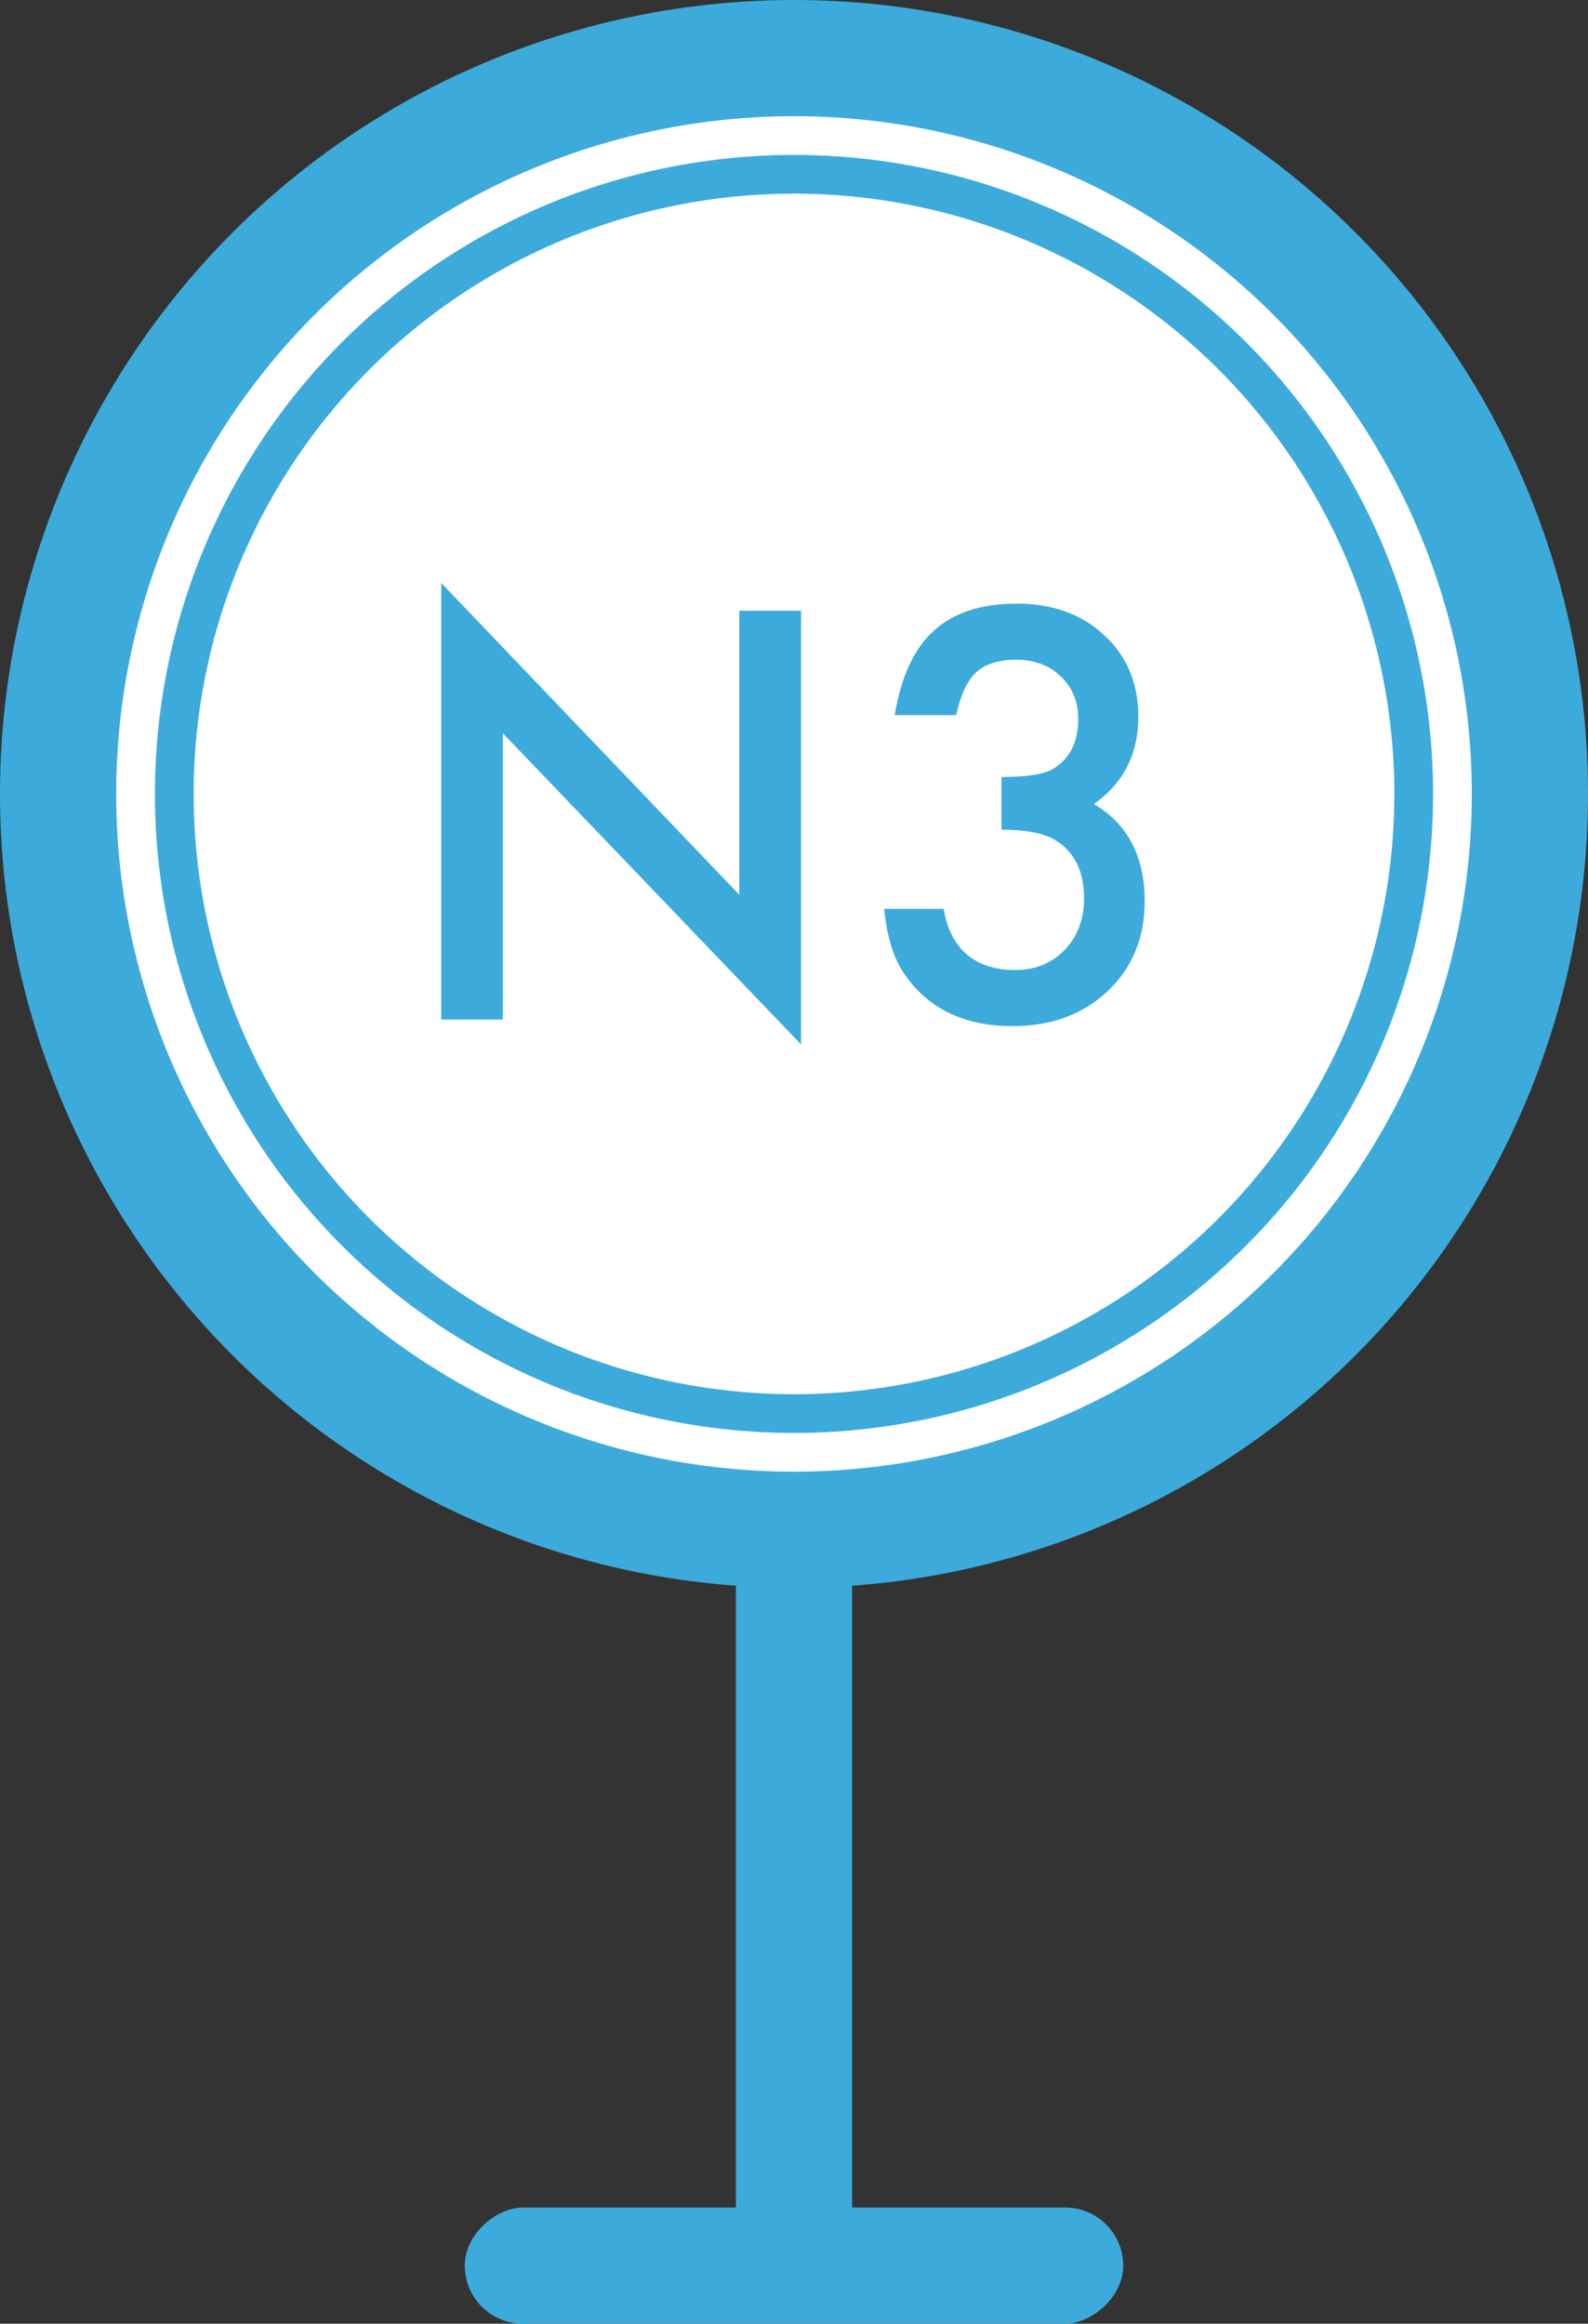
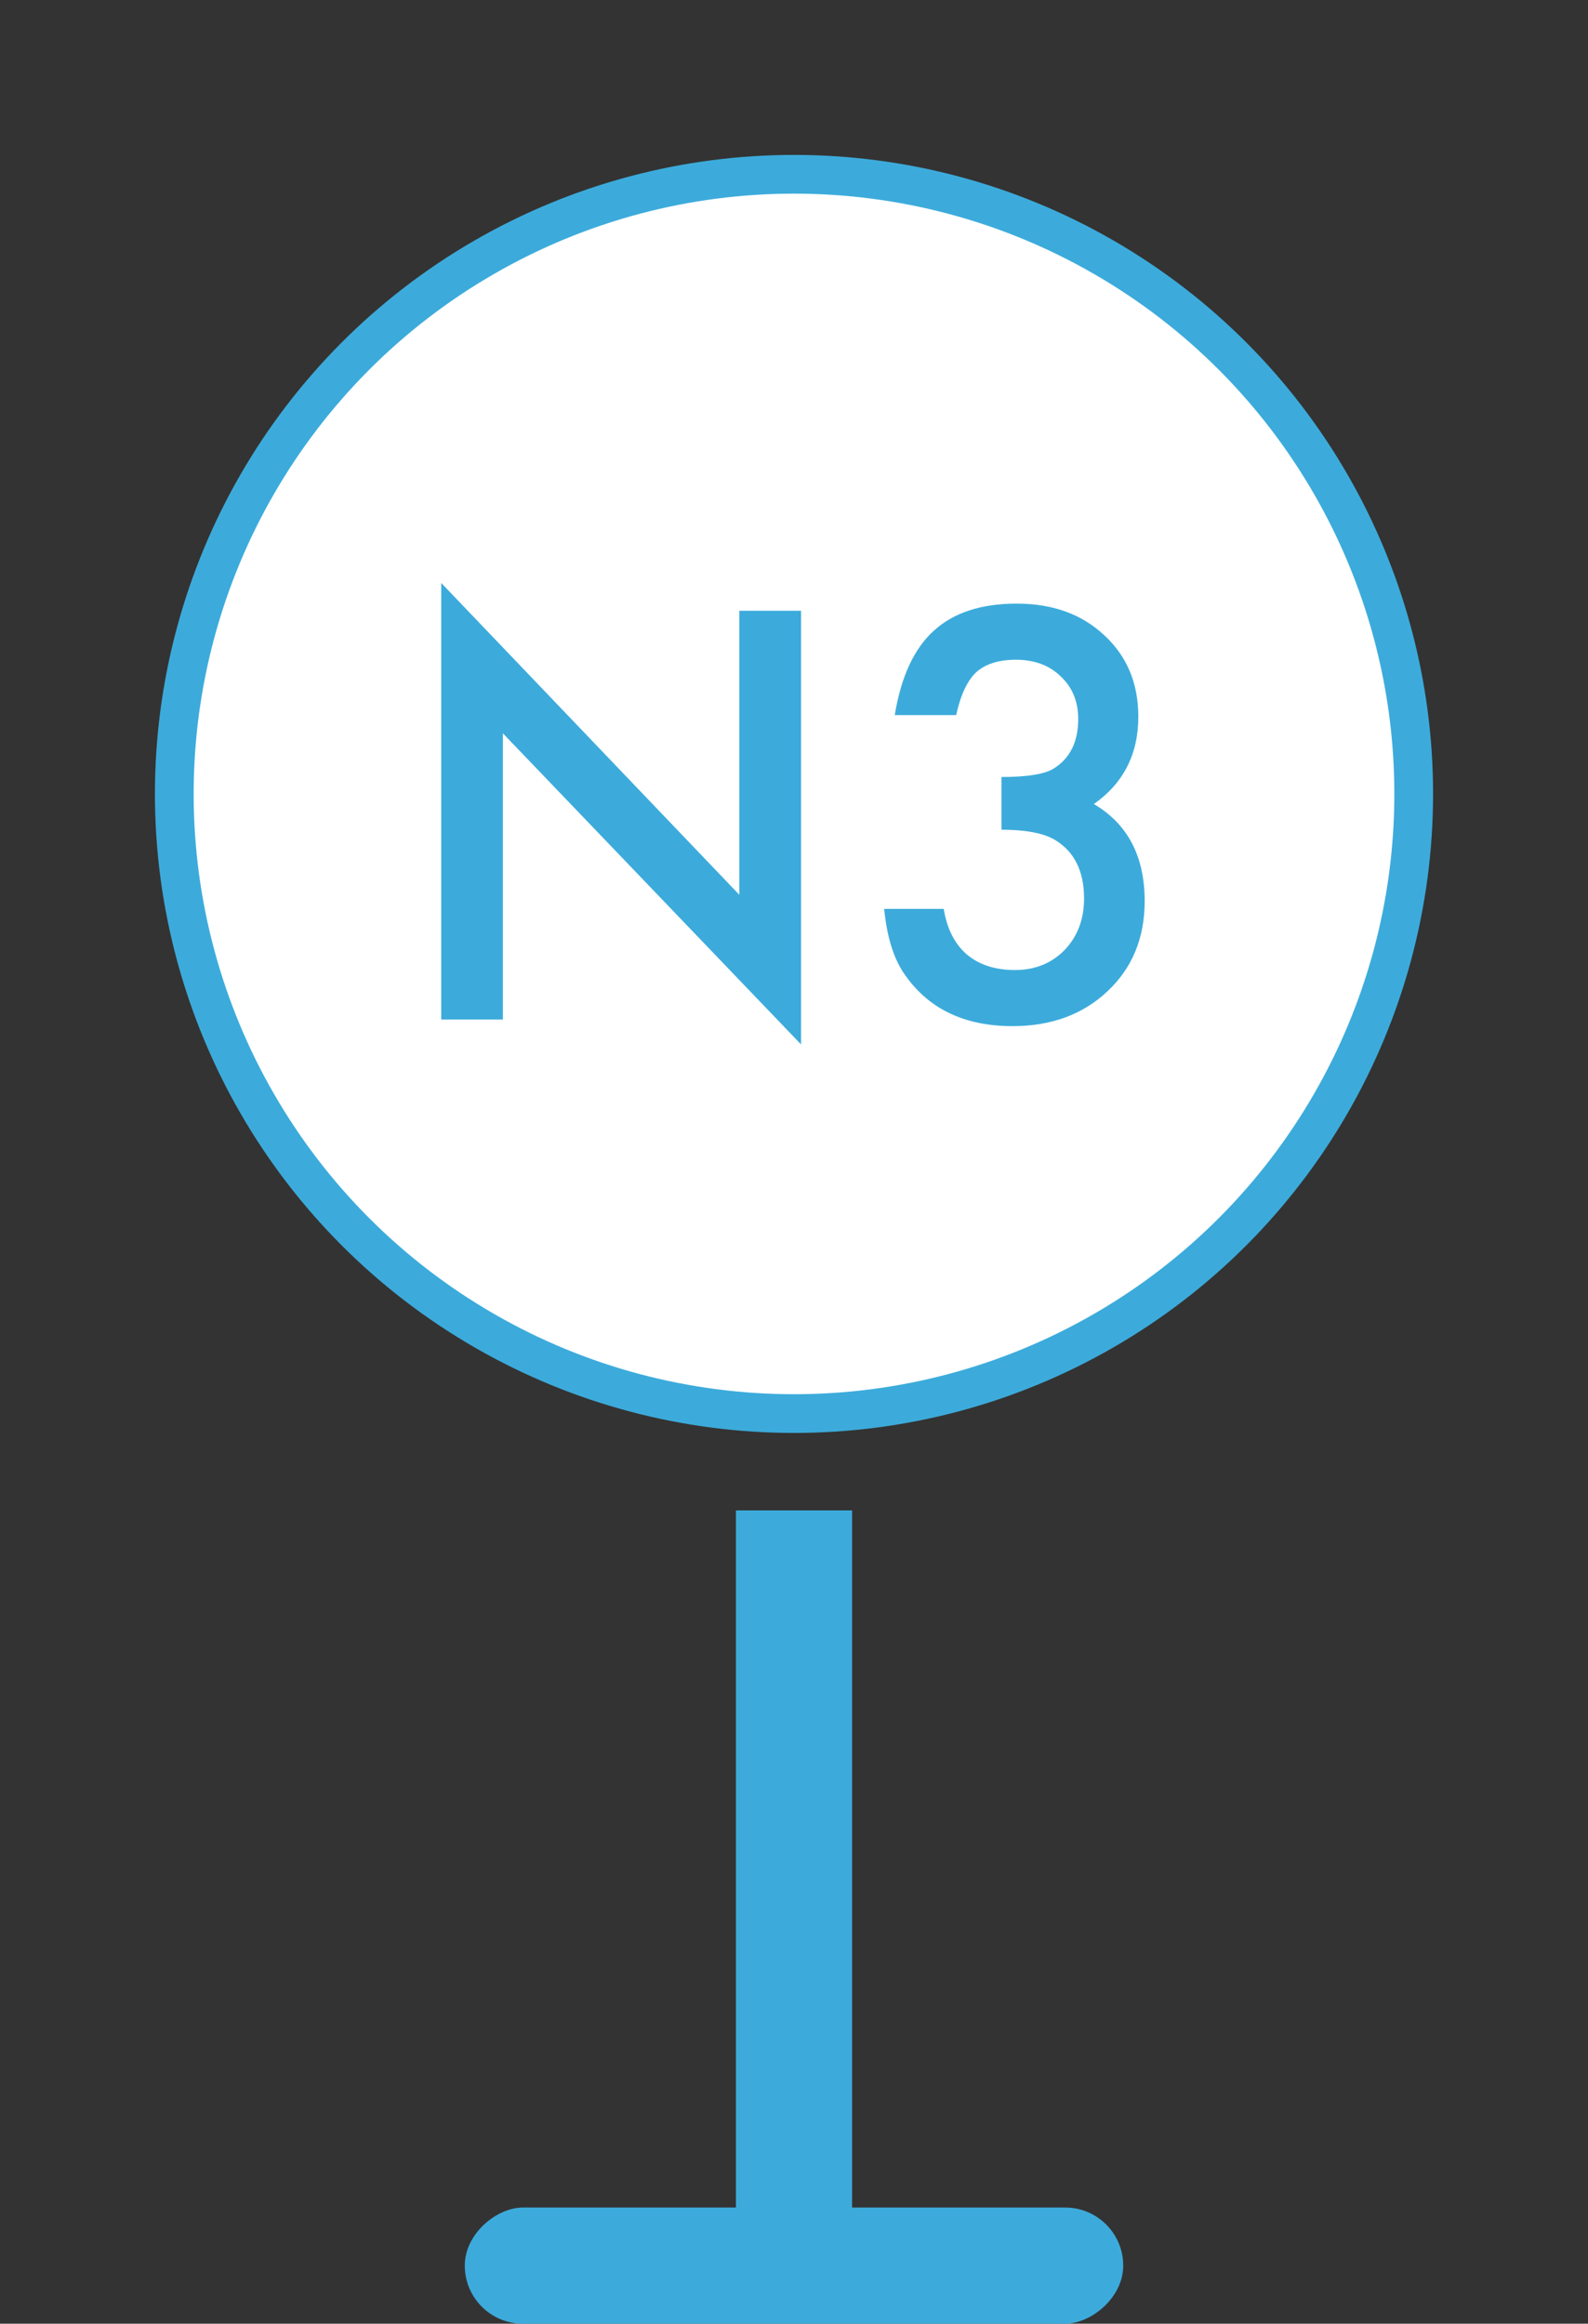
<svg xmlns="http://www.w3.org/2000/svg" width="41" height="60" viewBox="0 0 41 60" fill="none">
  <rect x="0" y="0" width="41" height="60" fill="#333333" stroke="none" />
-   <circle cx="20.5" cy="20.5" r="19" fill="white" stroke="#3CABDB" stroke-width="3" />
  <circle cx="20.5" cy="20.5" r="16" fill="white" stroke="#3CABDB" />
  <path d="M25.856 21.424V20.063C26.53 20.063 26.984 19.988 27.216 19.838C27.631 19.573 27.838 19.149 27.838 18.566C27.838 18.115 27.688 17.748 27.387 17.466C27.091 17.178 26.706 17.035 26.232 17.035C25.79 17.035 25.448 17.142 25.206 17.356C24.974 17.575 24.801 17.944 24.687 18.464H23.101C23.265 17.47 23.602 16.743 24.113 16.283C24.623 15.818 25.336 15.586 26.252 15.586C27.178 15.586 27.932 15.859 28.515 16.406C29.099 16.948 29.39 17.648 29.39 18.505C29.39 19.471 29.007 20.223 28.242 20.761C29.117 21.276 29.554 22.112 29.554 23.269C29.554 24.217 29.235 24.992 28.597 25.593C27.959 26.195 27.141 26.496 26.143 26.496C24.872 26.496 23.928 26.029 23.313 25.095C23.058 24.703 22.896 24.16 22.828 23.468H24.366C24.448 23.978 24.646 24.37 24.96 24.643C25.279 24.912 25.694 25.047 26.205 25.047C26.72 25.047 27.146 24.876 27.483 24.534C27.82 24.183 27.989 23.739 27.989 23.201C27.989 22.49 27.736 21.984 27.23 21.683C26.934 21.51 26.476 21.424 25.856 21.424Z" fill="#3CABDB" />
  <path d="M11.392 26.325V15.053L19.089 23.105V15.77H20.682V26.968L12.984 18.935V26.325H11.392Z" fill="#3CABDB" />
  <rect x="19" y="39" width="3" height="20" fill="#3CABDB" />
  <rect x="29" y="57" width="3" height="17" rx="1.5" transform="rotate(90 29 57)" fill="#3CABDB" />
</svg>